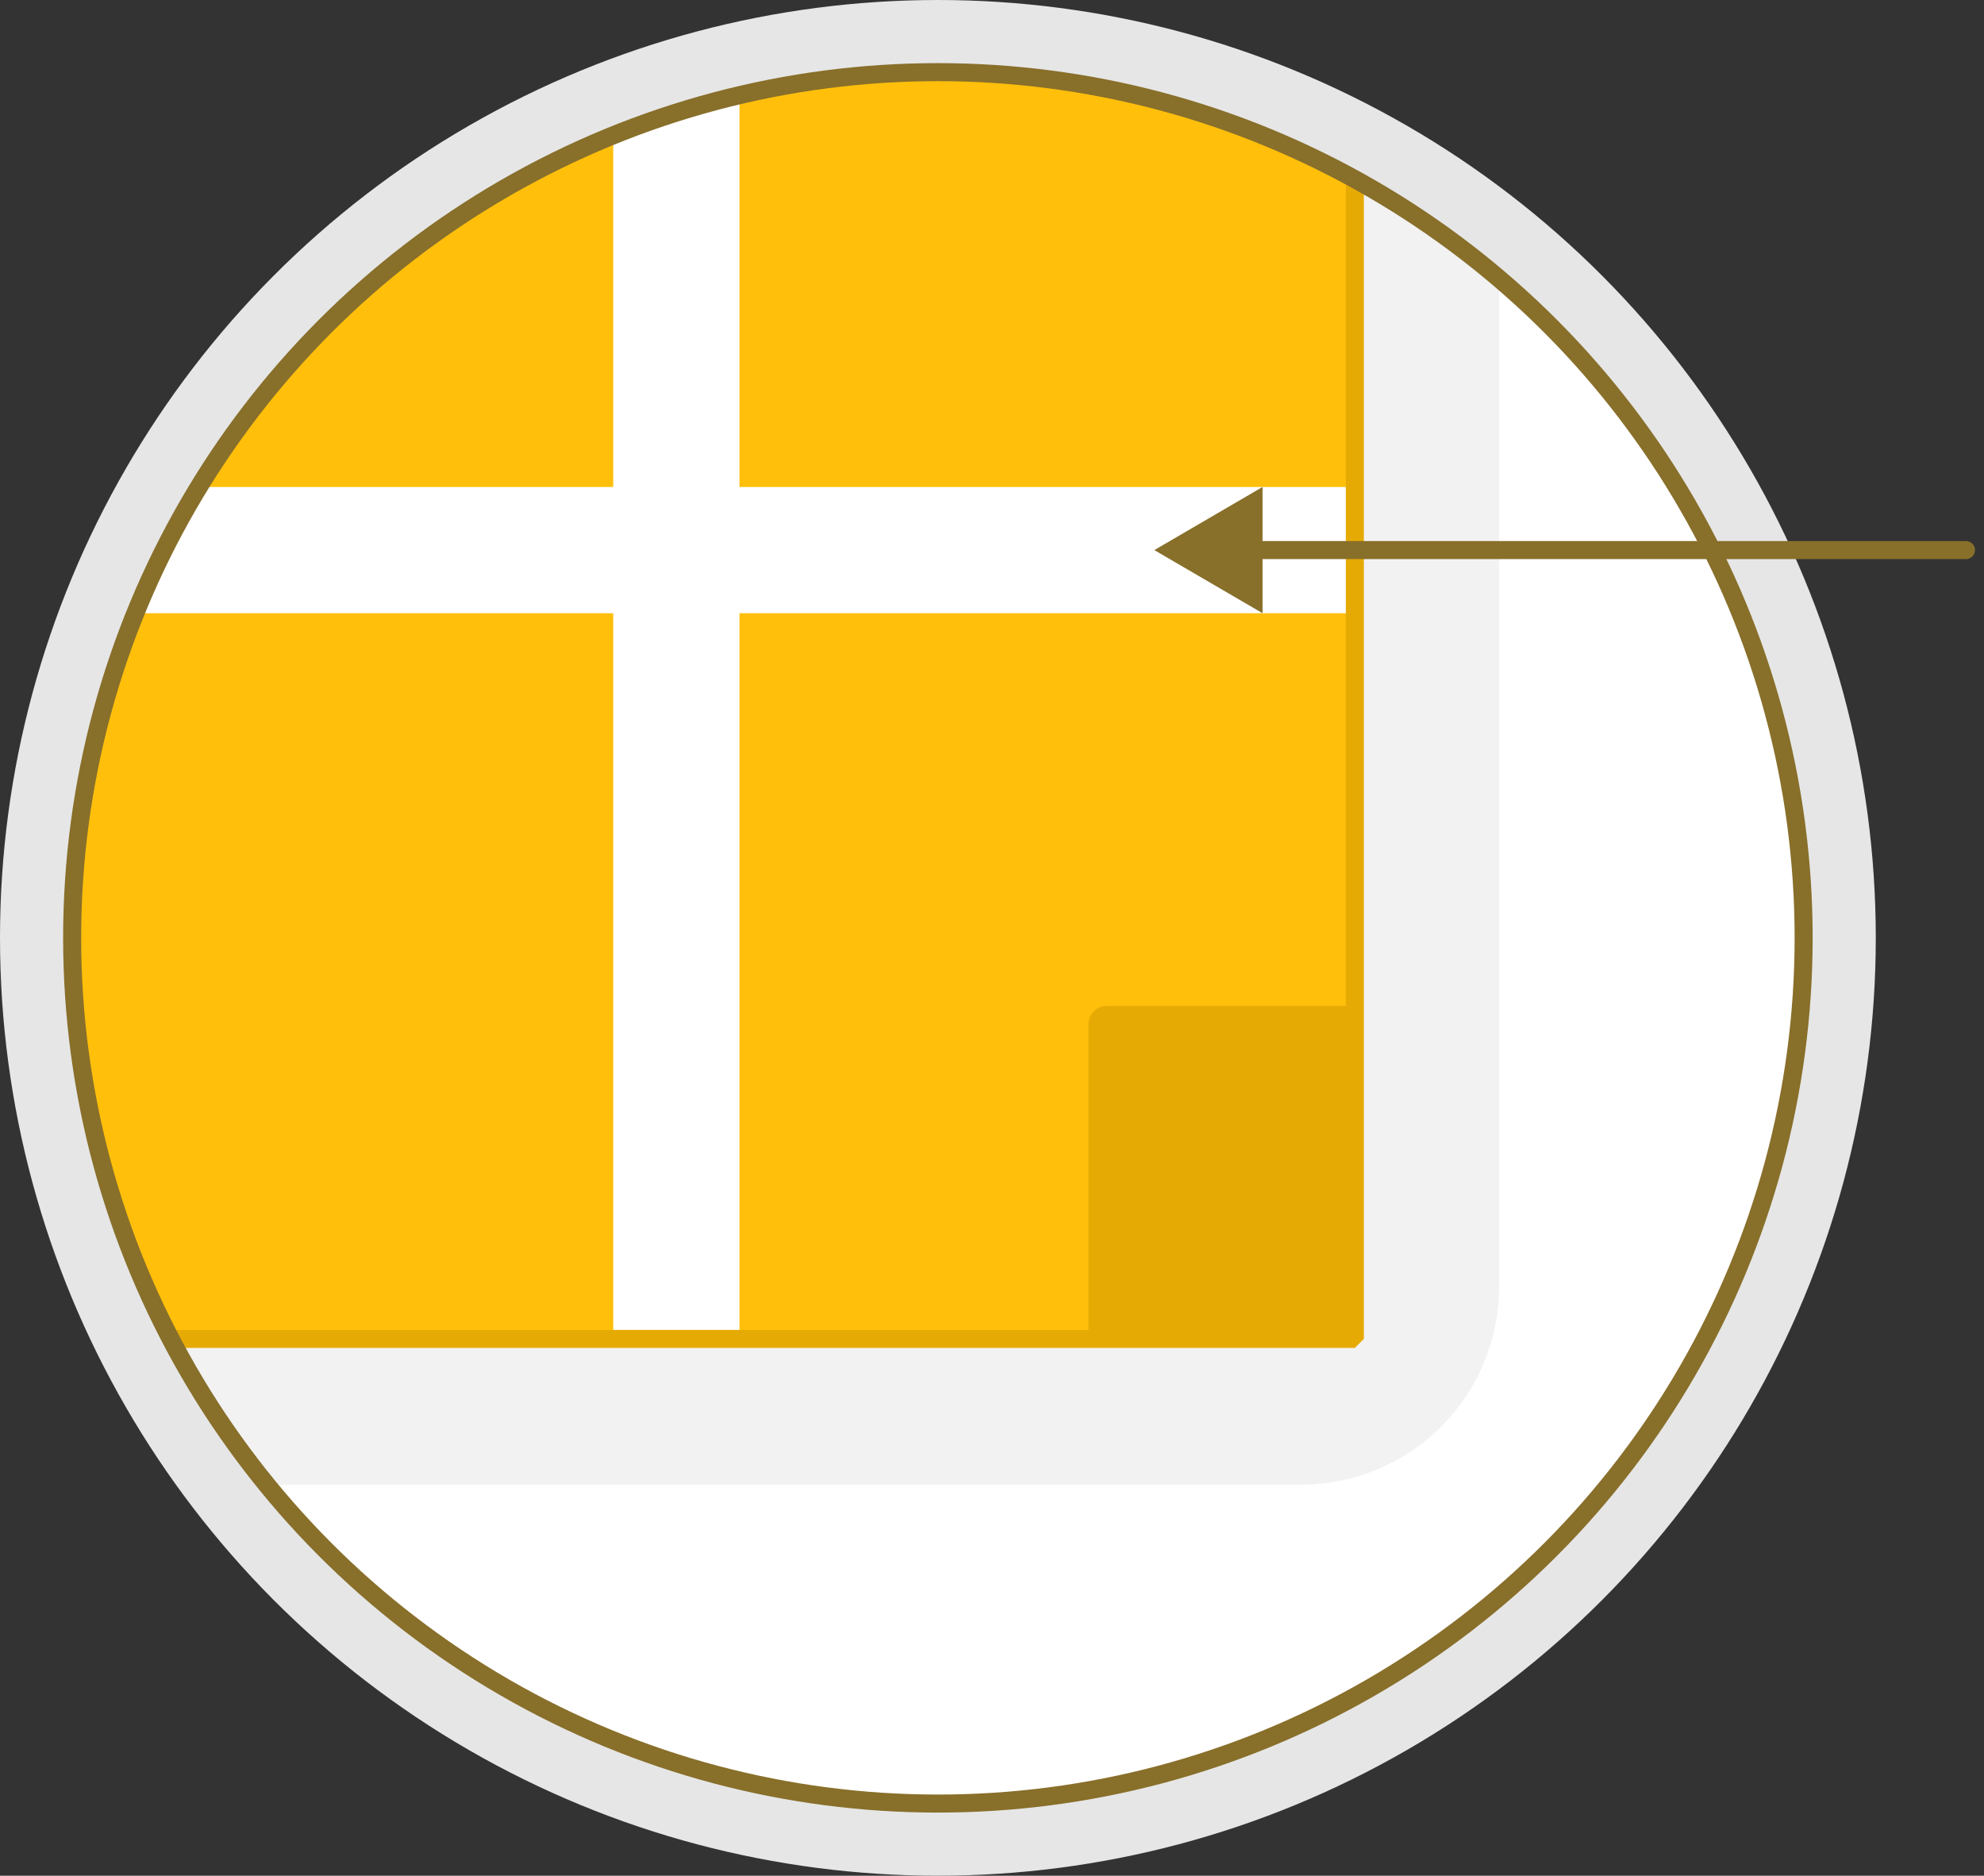
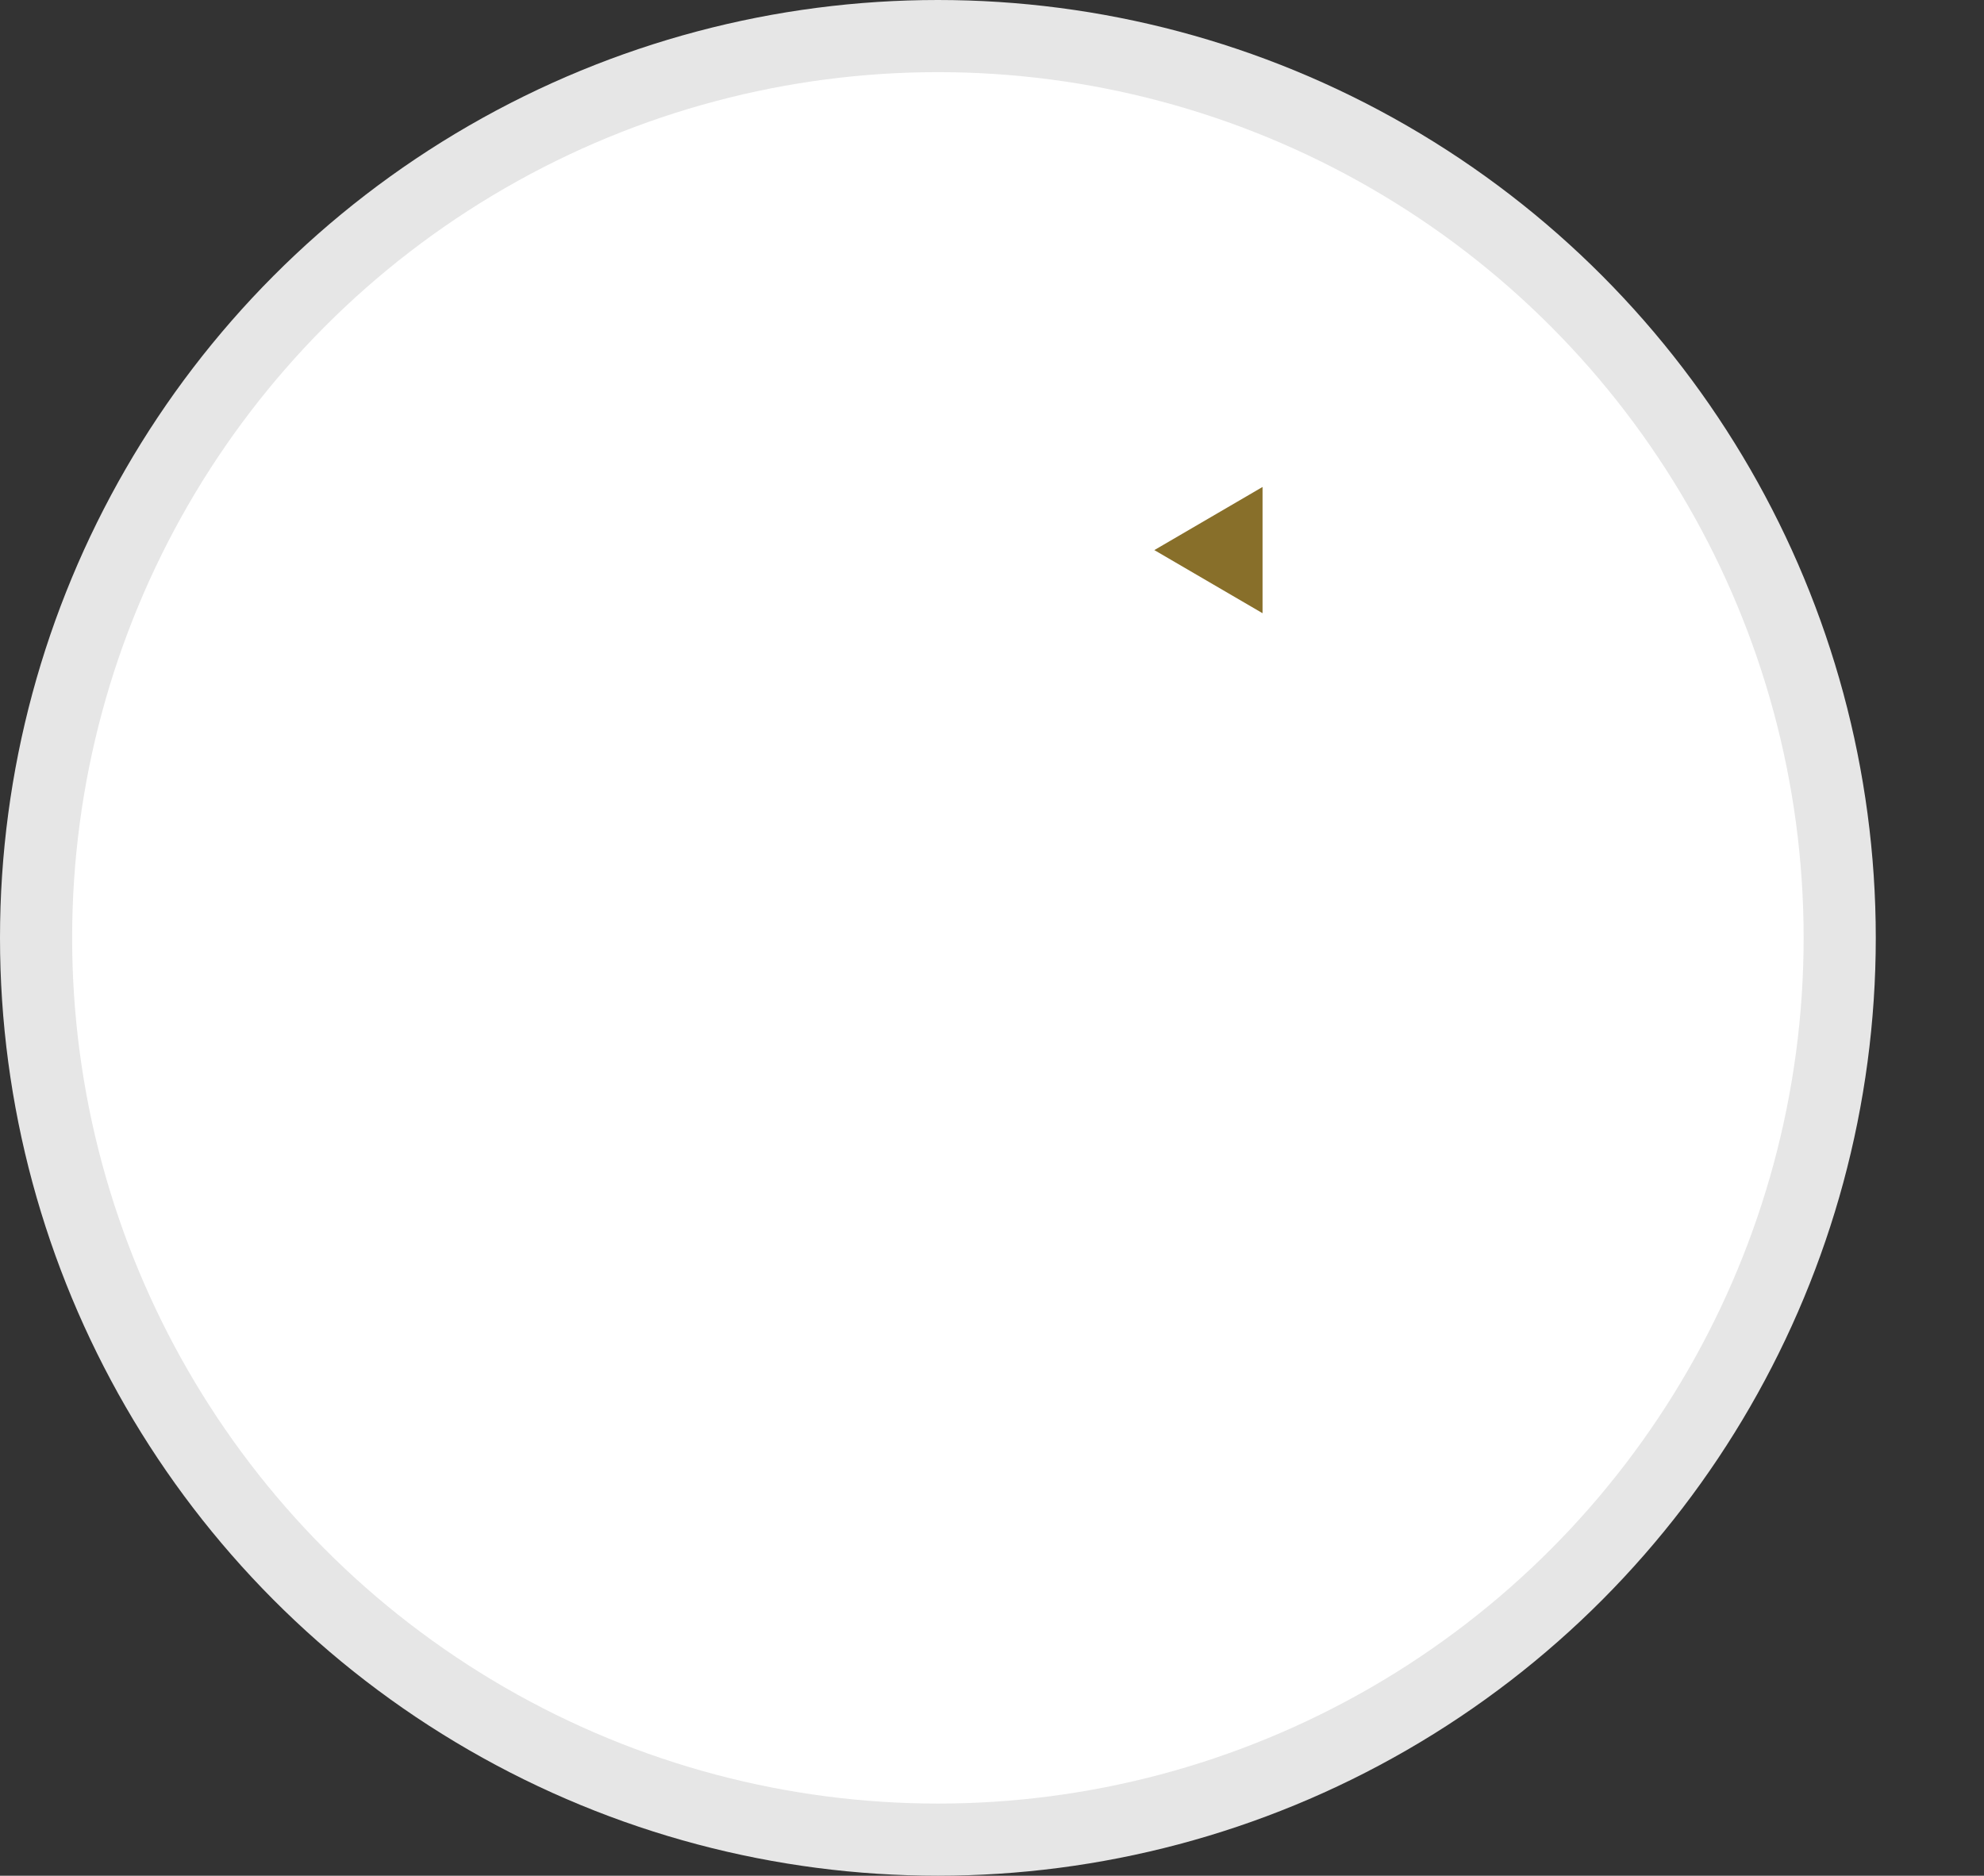
<svg xmlns="http://www.w3.org/2000/svg" width="100%" height="100%" viewBox="0 0 110 104" version="1.1" xml:space="preserve" style="fill-rule:evenodd;clip-rule:evenodd;stroke-linecap:round;stroke-miterlimit:1.414;">
  <rect x="0" y="0" width="110" height="104" fill="#333333" stroke="none" />
  <g id="bg">
    <g />
  </g>
  <g id="Layer1">
    <g>
      <g />
    </g>
    <g>
      <g />
    </g>
    <g>
      <g />
    </g>
    <g>
      <g />
    </g>
    <g>
      <g />
    </g>
    <g>
      <g />
    </g>
    <g>
      <g />
    </g>
    <g>
      <g />
    </g>
    <g id="bg1">
      <g />
      <g>
        <g />
      </g>
      <g>
        <g />
      </g>
      <g>
        <g />
      </g>
      <g>
        <g />
      </g>
      <g>
        <g />
      </g>
      <g>
        <g />
      </g>
      <g>
        <g />
      </g>
    </g>
    <g>
      <g id="Calque 2" />
    </g>
    <g />
    <g />
    <g />
    <g />
    <g>
      <g />
    </g>
    <g>
      <g />
    </g>
    <g>
      <g />
    </g>
    <g>
      <g />
    </g>
    <g>
      <g />
    </g>
    <g>
      <g />
    </g>
    <g>
      <g />
    </g>
    <g>
      <g />
    </g>
    <circle cx="52" cy="52" r="52" style="fill:#e6e6e6;" />
    <circle cx="52" cy="52" r="48" style="fill:#fff;" />
    <clipPath id="tag1">
-       <circle cx="52" cy="52" r="48" />
-     </clipPath>
+       </clipPath>
    <g clip-path="url(#tag1)">
      <g>
-         <path d="M-40.094,82.32l-0.223,-0.003l-0.272,-0.01l-0.271,-0.017l-0.27,-0.023l-0.269,-0.03l-0.268,-0.037l-0.266,-0.043l-0.265,-0.05l-0.263,-0.056l-0.262,-0.062l-0.26,-0.069l-0.258,-0.075l-0.256,-0.081l-0.254,-0.087l-0.251,-0.093l-0.249,-0.099l-0.246,-0.106l-0.244,-0.112l-0.241,-0.118l-0.238,-0.123l-0.235,-0.129l-0.232,-0.135l-0.229,-0.141l-0.226,-0.147l-0.222,-0.152l-0.219,-0.158l-0.215,-0.163l-0.211,-0.169l-0.208,-0.175l-0.204,-0.18l-0.199,-0.185l-0.195,-0.19l-0.191,-0.195l-0.185,-0.2l-0.18,-0.203l-0.175,-0.208l-0.169,-0.212l-0.163,-0.215l-0.158,-0.219l-0.152,-0.223l-0.147,-0.226l-0.141,-0.229l-0.135,-0.232l-0.129,-0.235l-0.123,-0.238l-0.118,-0.241l-0.111,-0.244l-0.106,-0.246l-0.1,-0.249l-0.093,-0.251l-0.087,-0.254l-0.081,-0.256l-0.075,-0.258l-0.069,-0.26l-0.062,-0.262l-0.056,-0.263l-0.05,-0.265l-0.043,-0.267l-0.037,-0.268l-0.03,-0.269l-0.023,-0.27l-0.017,-0.271l-0.01,-0.272l-0.003,-0.223l0,-112.352l0.003,-0.223l0.01,-0.272l0.017,-0.271l0.023,-0.27l0.03,-0.269l0.037,-0.268l0.043,-0.267l0.05,-0.265l0.056,-0.263l0.062,-0.262l0.069,-0.26l0.075,-0.258l0.081,-0.256l0.087,-0.253l0.093,-0.251l0.1,-0.249l0.106,-0.246l0.112,-0.244l0.118,-0.241l0.123,-0.238l0.129,-0.235l0.135,-0.232l0.141,-0.229l0.147,-0.226l0.152,-0.222l0.158,-0.219l0.163,-0.215l0.169,-0.211l0.175,-0.208l0.18,-0.204l0.185,-0.2l0.19,-0.195l0.195,-0.19l0.2,-0.185l0.204,-0.18l0.208,-0.174l0.212,-0.169l0.215,-0.164l0.219,-0.158l0.222,-0.152l0.226,-0.147l0.229,-0.141l0.232,-0.135l0.235,-0.129l0.238,-0.123l0.241,-0.118l0.244,-0.112l0.246,-0.106l0.249,-0.1l0.251,-0.093l0.253,-0.087l0.256,-0.081l0.258,-0.075l0.26,-0.069l0.262,-0.062l0.263,-0.056l0.265,-0.05l0.267,-0.043l0.268,-0.037l0.269,-0.03l0.27,-0.023l0.271,-0.017l0.272,-0.01l0.223,-0.003l112.269,0l0.223,0.003l0.272,0.01l0.271,0.017l0.27,0.023l0.269,0.03l0.268,0.037l0.267,0.043l0.265,0.05l0.263,0.056l0.262,0.062l0.26,0.069l0.258,0.075l0.256,0.081l0.254,0.087l0.251,0.093l0.249,0.1l0.246,0.106l0.244,0.112l0.241,0.118l0.238,0.123l0.235,0.129l0.232,0.135l0.229,0.141l0.226,0.147l0.223,0.152l0.219,0.158l0.215,0.164l0.211,0.169l0.208,0.175l0.204,0.18l0.199,0.185l0.195,0.19l0.19,0.195l0.185,0.2l0.18,0.204l0.174,0.208l0.169,0.212l0.163,0.215l0.158,0.219l0.152,0.222l0.147,0.226l0.141,0.229l0.135,0.232l0.129,0.236l0.123,0.238l0.117,0.241l0.112,0.244l0.106,0.247l0.1,0.249l0.093,0.251l0.087,0.253l0.081,0.255l0.075,0.258l0.069,0.26l0.062,0.261l0.056,0.264l0.05,0.265l0.043,0.266l0.037,0.268l0.03,0.269l0.023,0.27l0.017,0.271l0.01,0.272l0.003,0.223l0,112.352l-0.003,0.223l-0.01,0.272l-0.017,0.271l-0.023,0.27l-0.03,0.269l-0.037,0.268l-0.043,0.266l-0.05,0.265l-0.056,0.264l-0.062,0.261l-0.069,0.26l-0.075,0.258l-0.081,0.255l-0.087,0.254l-0.093,0.251l-0.1,0.249l-0.106,0.247l-0.112,0.244l-0.118,0.241l-0.123,0.238l-0.129,0.235l-0.135,0.232l-0.141,0.229l-0.147,0.226l-0.152,0.223l-0.158,0.219l-0.163,0.215l-0.169,0.212l-0.175,0.208l-0.18,0.203l-0.185,0.2l-0.191,0.195l-0.195,0.19l-0.199,0.185l-0.204,0.18l-0.208,0.175l-0.211,0.169l-0.215,0.163l-0.219,0.158l-0.223,0.152l-0.226,0.147l-0.229,0.141l-0.232,0.135l-0.235,0.129l-0.238,0.123l-0.241,0.118l-0.244,0.112l-0.246,0.106l-0.249,0.099l-0.251,0.093l-0.254,0.087l-0.256,0.081l-0.258,0.075l-0.26,0.069l-0.262,0.062l-0.263,0.056l-0.265,0.05l-0.266,0.043l-0.268,0.037l-0.269,0.03l-0.27,0.023l-0.271,0.017l-0.272,0.01l-0.223,0.003l-112.269,0ZM-40.045,74.32l112.17,-4.4281e-11l0.074,-0.001l0.074,-0.003l0.074,-0.005l0.074,-0.006l0.073,-0.008l0.073,-0.01l0.073,-0.012l0.072,-0.013l0.072,-0.015l0.071,-0.017l0.071,-0.019l0.07,-0.02l0.07,-0.022l0.069,-0.024l0.068,-0.025l0.068,-0.027l0.067,-0.029l0.066,-0.03l0.066,-0.032l0.065,-0.034l0.064,-0.035l0.063,-0.037l0.062,-0.038l0.061,-0.04l0.061,-0.041l0.06,-0.043l0.059,-0.044l0.058,-0.046l0.057,-0.047l0.055,-0.049l0.054,-0.05l0.053,-0.052l0.052,-0.053l0.05,-0.054l0.049,-0.055l0.047,-0.057l0.046,-0.058l0.044,-0.059l0.043,-0.06l0.041,-0.061l0.04,-0.061l0.038,-0.062l0.037,-0.063l0.035,-0.064l0.034,-0.065l0.032,-0.066l0.03,-0.066l0.029,-0.067l0.027,-0.068l0.025,-0.068l0.024,-0.069l0.022,-0.07l0.02,-0.07l0.019,-0.071l0.017,-0.071l0.015,-0.072l0.013,-0.072l0.012,-0.073l0.01,-0.073l0.008,-0.073l0.006,-0.074l0.005,-0.074l0.003,-0.074l0.001,-0.074l4.53042e-11,-112.253l-0.001,-0.074l-0.003,-0.074l-0.005,-0.074l-0.006,-0.074l-0.008,-0.073l-0.01,-0.073l-0.012,-0.073l-0.013,-0.072l-0.015,-0.072l-0.017,-0.071l-0.019,-0.071l-0.02,-0.07l-0.022,-0.07l-0.024,-0.069l-0.025,-0.068l-0.027,-0.068l-0.029,-0.067l-0.03,-0.066l-0.032,-0.066l-0.034,-0.065l-0.035,-0.064l-0.037,-0.063l-0.038,-0.062l-0.04,-0.061l-0.041,-0.061l-0.043,-0.06l-0.044,-0.059l-0.046,-0.058l-0.047,-0.057l-0.049,-0.055l-0.05,-0.054l-0.052,-0.053l-0.053,-0.052l-0.054,-0.05l-0.055,-0.049l-0.057,-0.047l-0.058,-0.046l-0.059,-0.044l-0.06,-0.043l-0.061,-0.041l-0.061,-0.04l-0.062,-0.038l-0.063,-0.037l-0.064,-0.035l-0.065,-0.034l-0.066,-0.032l-0.066,-0.03l-0.067,-0.029l-0.068,-0.027l-0.068,-0.025l-0.069,-0.024l-0.07,-0.022l-0.07,-0.02l-0.071,-0.019l-0.071,-0.017l-0.072,-0.015l-0.072,-0.013l-0.073,-0.012l-0.073,-0.01l-0.073,-0.008l-0.074,-0.006l-0.074,-0.005l-0.074,-0.003l-0.074,-0.001l-112.17,4.63842e-11l-0.074,0.001l-0.074,0.003l-0.074,0.005l-0.074,0.006l-0.073,0.008l-0.073,0.01l-0.073,0.012l-0.072,0.013l-0.072,0.015l-0.071,0.017l-0.071,0.019l-0.07,0.02l-0.07,0.022l-0.069,0.024l-0.068,0.025l-0.068,0.027l-0.067,0.029l-0.066,0.03l-0.066,0.032l-0.065,0.034l-0.064,0.035l-0.063,0.037l-0.062,0.038l-0.061,0.04l-0.061,0.041l-0.06,0.043l-0.059,0.044l-0.058,0.046l-0.057,0.047l-0.055,0.049l-0.054,0.05l-0.053,0.052l-0.052,0.053l-0.05,0.054l-0.049,0.055l-0.047,0.057l-0.046,0.058l-0.044,0.059l-0.043,0.06l-0.041,0.061l-0.04,0.061l-0.038,0.062l-0.037,0.063l-0.035,0.064l-0.034,0.065l-0.032,0.066l-0.03,0.066l-0.029,0.067l-0.027,0.068l-0.025,0.068l-0.024,0.069l-0.022,0.07l-0.02,0.07l-0.019,0.071l-0.017,0.071l-0.015,0.072l-0.013,0.072l-0.012,0.073l-0.01,0.073l-0.008,0.073l-0.006,0.074l-0.005,0.074l-0.003,0.074l-0.001,0.074l-4.55884e-11,112.253l0.001,0.074l0.003,0.074l0.005,0.074l0.006,0.074l0.008,0.073l0.01,0.073l0.012,0.073l0.013,0.072l0.015,0.072l0.017,0.071l0.019,0.071l0.02,0.07l0.022,0.07l0.024,0.069l0.025,0.068l0.027,0.068l0.029,0.067l0.03,0.066l0.032,0.066l0.034,0.065l0.035,0.064l0.037,0.063l0.038,0.062l0.04,0.061l0.041,0.061l0.043,0.06l0.044,0.059l0.046,0.058l0.047,0.057l0.049,0.055l0.05,0.054l0.052,0.053l0.053,0.052l0.054,0.05l0.055,0.049l0.057,0.047l0.058,0.046l0.059,0.044l0.06,0.043l0.061,0.041l0.061,0.04l0.062,0.038l0.063,0.037l0.064,0.035l0.065,0.034l0.066,0.032l0.066,0.03l0.067,0.029l0.068,0.027l0.068,0.025l0.069,0.024l0.07,0.022l0.07,0.02l0.071,0.019l0.071,0.017l0.072,0.015l0.072,0.013l0.073,0.012l0.073,0.01l0.073,0.008l0.074,0.006l0.074,0.005l0.074,0.003l0.074,0.001Z" style="fill:#f2f2f2;" />
        <rect x="-43.036" y="-43.917" width="118.154" height="118.154" style="fill:#ffbf0b;" />
        <path d="M60.348,74.237l14.769,0l-1.42109e-14,-18.462c1.7053e-13,7.95808e-13 -10.391,7.95808e-13 -13.742,1.64846e-12c-0.273,-4.54606e-06 -0.534,0.108 -0.727,0.301c-0.193,0.193 -0.301,0.454 -0.301,0.727c1.11157e-10,3.882 1.11164e-10,17.434 1.11001e-10,17.434Z" style="fill:#e6aa04;" />
-         <path d="M-43.036,27l0,7l118.154,0l0,-7l-118.154,0Z" style="fill:#fff;" />
        <rect x="34" y="-43.917" width="7" height="118.154" style="fill:#fff;" />
        <rect x="-43.036" y="-44" width="118.154" height="118.237" style="fill:none;stroke-width:1px;stroke:#e6aa04;" />
      </g>
    </g>
-     <circle cx="52" cy="52" r="48" style="fill:none;stroke-width:1px;stroke-linejoin:round;stroke:#886f2a;" />
    <g>
      <path d="M64,30.5l6,-3.5l0,7l-6,-3.5Z" style="fill:#886f2a;" />
-       <path d="M70,30.5l39,0" style="fill:none;stroke-width:1px;stroke-linejoin:round;stroke:#886f2a;" />
    </g>
  </g>
  <g id="css" />
</svg>